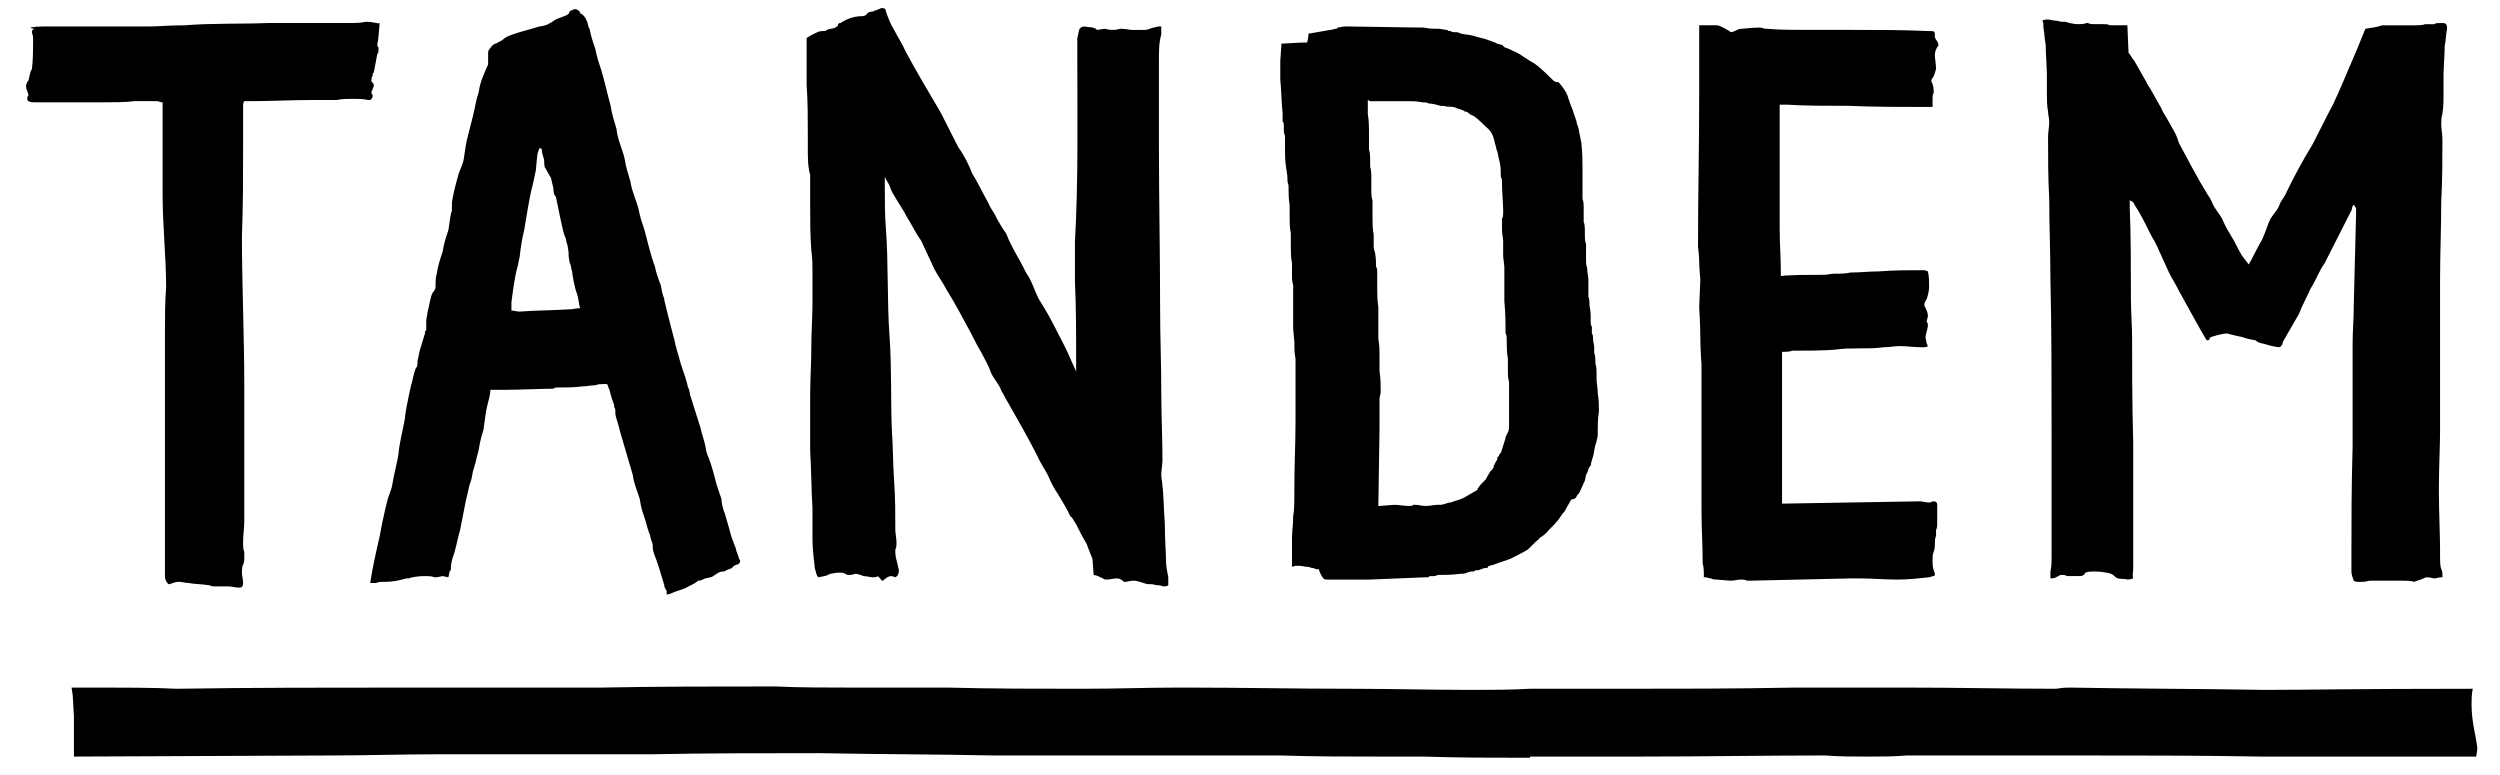
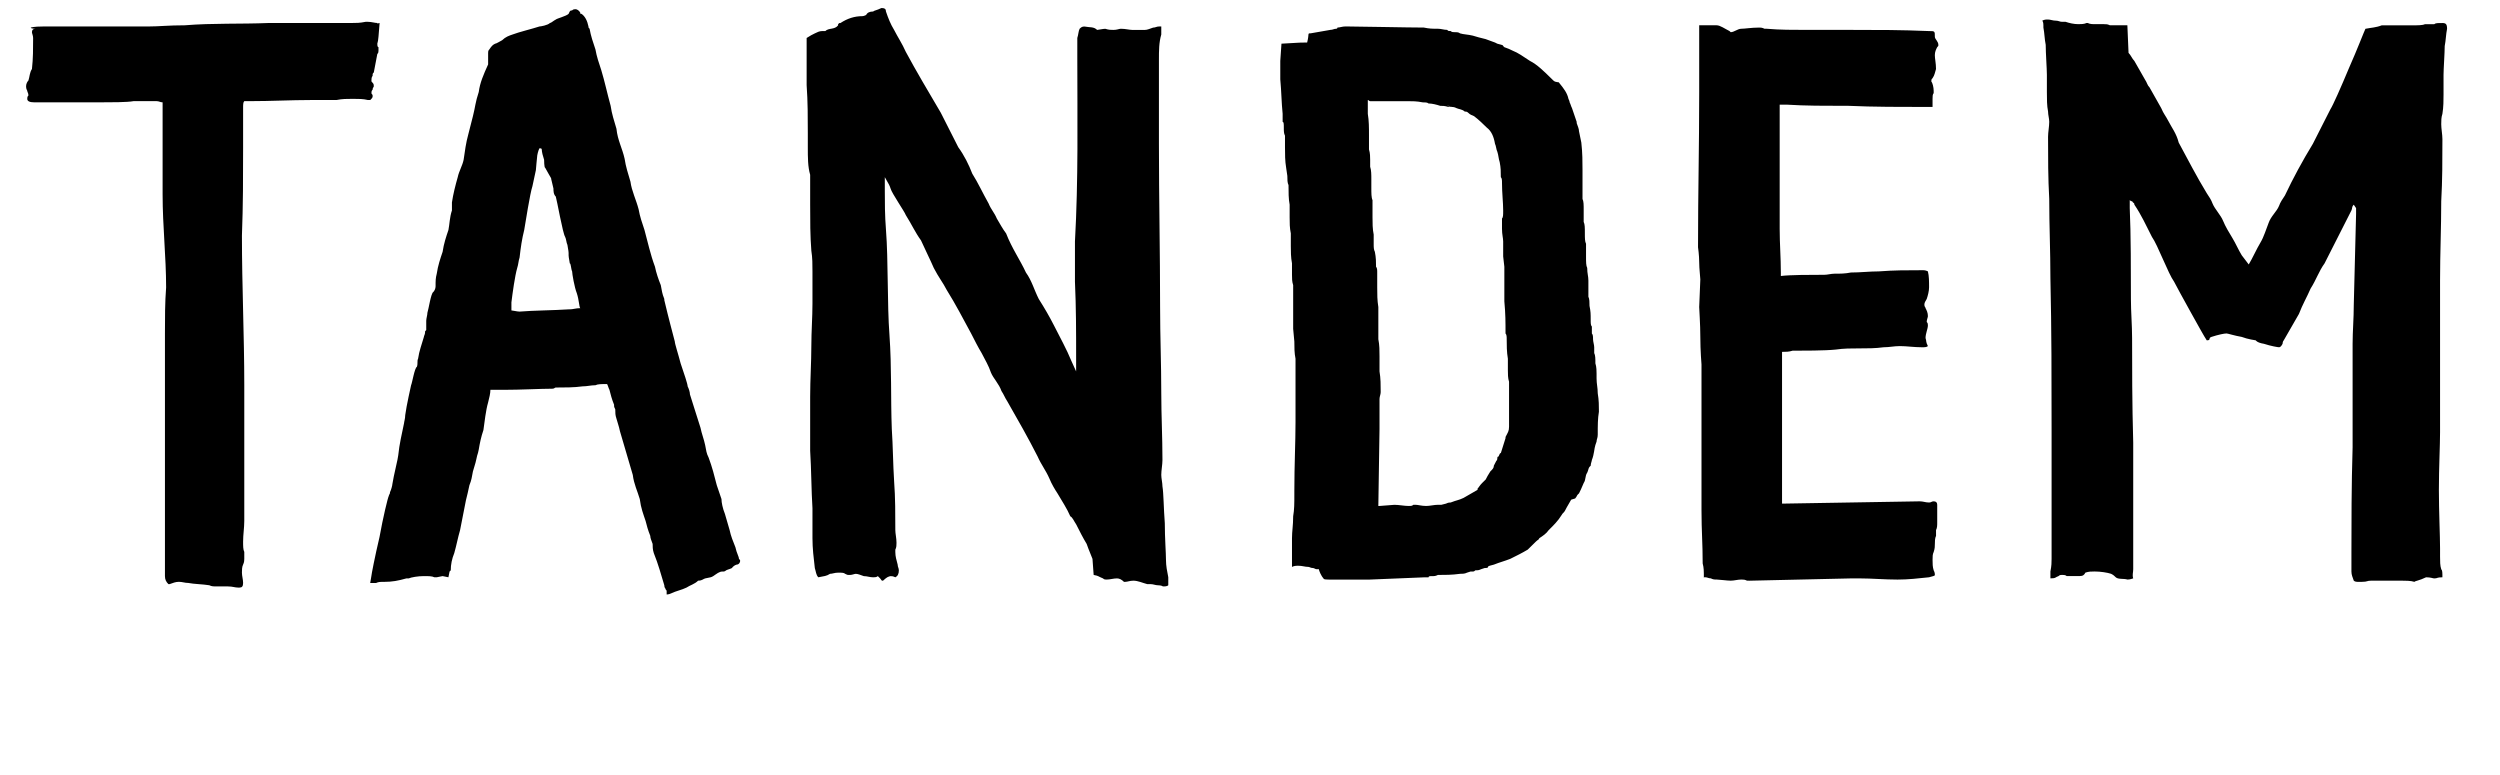
<svg xmlns="http://www.w3.org/2000/svg" height="62" viewBox="0 0 200 62" width="200">
  <g fill-rule="evenodd">
    <path d="m19.074 47.008c-.281 0-.465-.094-.84-.094h-1.027c-.094 0-.277 0-.465-.094-.562-.09-1.215-.09-1.68-.184-.281 0-.469-.09-.75-.09-.277 0-.465.09-.746.184h-.094c-.184-.184-.277-.367-.277-.645v-19.41c0-1.195 0-2.484.094-3.68 0-2.484-.281-4.875-.281-7.449v-7.359c-.188 0-.281-.094-.469-.094h-1.863c-.469.094-1.867.094-2.707.094h-5.227c-.375 0-.562-.094-.562-.277 0-.09 0-.184.094-.273 0-.188-.094-.277-.094-.371-.094-.184-.094-.273-.094-.367 0-.184.094-.367.188-.461.094-.273.094-.641.281-.918.094-.828.094-1.656.094-2.484 0-.184-.094-.367-.094-.461 0-.184.094-.273.277-.273 0 0-.371 0-.371-.094 0 0 .188-.09 1.027-.09h8.398c.84 0 1.586-.094 2.895-.094 2.238-.184 4.48-.09 6.719-.184h6.629c.375 0 .652 0 1.121-.094h.184c.281 0 .562.094.75.094 0 .094.094 0 .184 0-.09 1.012-.09 1.379-.184 1.656 0 .09 0 .277.094.277v.273c0 .094 0 .184-.094.277-.094.461-.188 1.012-.281 1.473-.094.09-.094.09-.094.273-.094.094-.094.277-.094.367 0 .094 0 .094.094.188.094.09.094.184.094.273 0 .094-.094.094-.094.277-.094.09-.094.184-.094.273 0 .094.094.094.094.188v.09c0 .094-.094.184-.188.277h-.188c-.371-.094-.746-.094-1.211-.094-.469 0-.84 0-1.309.094h-2.051c-1.59 0-3.176.09-4.855.09h-.465c-.094.094-.094.277-.094.555v3.125c0 2.395 0 4.602-.094 7.086 0 4.047.188 8 .188 11.957v10.855c0 .551-.094 1.102-.094 1.656 0 .367 0 .641.094.828v.551c0 .09 0 .273-.094.461-.094.184-.094.457-.094.641 0 .277.094.555.094.828 0 .277-.094.371-.281.371zm34.258.551v-.277c0-.09-.094-.09-.094-.184 0 0-.094-.09-.094-.277-.281-.918-.469-1.652-.84-2.574-.094-.277-.094-.551-.094-.734-.094-.277-.188-.461-.188-.645-.188-.461-.281-.828-.375-1.195-.184-.555-.371-1.012-.465-1.75-.188-.645-.469-1.195-.559-1.93l-1.027-3.496c-.094-.461-.188-.645-.281-1.012-.094-.277-.094-.461-.094-.738-.094-.184-.094-.184-.094-.367-.188-.461-.277-.828-.371-1.195-.094-.184-.094-.277-.188-.461-.469 0-.746 0-.934.094-.375 0-.652.09-1.027.09-.652.094-1.492.094-2.145.094-.094 0-.094.094-.281.094-.934 0-2.52.09-3.922.09h-1.027c0 .277-.09.645-.184 1.012-.188.645-.281 1.562-.375 2.207-.188.555-.281 1.012-.375 1.566-.09.457-.09.273-.184.734s-.188.645-.281 1.012c-.094.461-.094.645-.281 1.105-.094.457-.184.828-.277 1.195-.094.461-.375 1.93-.469 2.391-.188.645-.281 1.195-.465 1.84-.188.461-.281.922-.281 1.379l-.094.094-.094.461-.465-.094-.469.094h-.188c-.184-.094-.465-.094-.84-.094-.465 0-1.023.094-1.211.184h-.188c-.652.184-1.121.277-1.773.277h-.188c-.094 0-.277 0-.465.09h-.469l.094-.551c0-.094.281-1.562.652-3.129.281-1.562.656-3.125.75-3.309 0-.094.09-.094.09-.277.094-.184.188-.551.188-.645.094-.645.469-2.117.469-2.301.094-.918.277-1.652.465-2.574 0-.094.094-.367.094-.645.094-.734.469-2.391.469-2.391.09-.184.277-1.379.465-1.473.094-.277 0-.461.094-.645.094-.645.281-1.102.465-1.746 0-.094.094-.184.094-.367 0-.094 0-.094.094-.184v-.738c0-.184.094-.461.094-.645.094-.273.281-1.562.469-1.656.09-.09.184-.273.184-.457 0-.461 0-.645.094-1.012.094-.645.281-1.195.469-1.75.094-.645.277-1.195.465-1.746.094-.461.094-1.012.281-1.566v-.641c.094-.645.281-1.383.465-2.023.094-.461.375-.922.469-1.383.094-.645.188-1.379.371-2.023l.375-1.473c.188-.734.188-1.102.465-1.93.094-.734.375-1.379.75-2.207v-.922c0-.09 0-.184.094-.273.184-.277.277-.371.465-.461.094 0 .375-.184.559-.277.281-.273.562-.367.84-.461.469-.184 1.59-.457 2.148-.641.094 0 .652-.094.84-.277.094 0 .281-.184.469-.277.09-.09.84-.273 1.023-.457.094-.188.094-.277.281-.277.094-.094.188-.094.281-.094s.277.094.371.277c0 .094 0 .094.094.094.281.184.469.551.562 1.012 0 .09 0 .09.09.184.094.551.281 1.102.469 1.656.094.551.281 1.102.465 1.652.281.922.469 1.84.75 2.855.09.641.277 1.195.465 1.836.094.922.469 1.566.652 2.395.094.645.281 1.195.469 1.84.094.734.465 1.473.652 2.207.094.551.281 1.102.469 1.656.277 1.012.465 1.93.84 2.941.09.461.277 1.012.465 1.473.094.461.094.645.281 1.105v.09c.371 1.566.652 2.578.84 3.312 0 .184.277 1.012.465 1.746.281.828.562 1.656.562 1.84.094.188.184.461.184.645.281.922.562 1.75.844 2.668.09.461.277.922.371 1.379.094.461.094.645.281 1.012.277.738.465 1.473.652 2.211l.375 1.102c0 .277.094.738.277 1.195l.375 1.289c.094.461.281.922.465 1.379.094.461.281.738.281.922.094.09.094.09.094.184 0 .09-.094.277-.281.277-.277.09-.371.273-.371.273-.188.094-.281.094-.469.184-.094.094-.188.094-.188.094h-.09c-.281 0-.469.184-.75.367-.277.184-.559.094-.84.277-.184.09-.277.09-.371.09-.281.277-.656.367-.934.555-.375.184-.84.273-1.215.457-.188.094-.371.094-.371.094zm-7.75-22.812c.281 0 .469-.094.84-.094-.094-.09-.094-.645-.277-1.195-.188-.461-.375-1.562-.375-1.746-.094-.188-.094-.645-.188-.645 0-.094-.094-.461-.094-.645v-.184c0-.184-.094-.555-.094-.645-.09-.184-.09-.461-.184-.645-.188-.277-.656-2.941-.746-3.219-.188-.184-.188-.461-.188-.645-.094-.461-.188-.734-.188-.828-.094-.184-.281-.461-.469-.828-.09 0-.09-.645-.09-.645-.094-.273-.188-.645-.188-.828 0-.09-.094-.09-.188-.09-.094.184-.188.551-.188.734 0 .094-.094.828-.094 1.012-.094.461-.184.828-.277 1.289-.188.551-.562 2.941-.656 3.496-.184.734-.277 1.379-.371 2.207-.094.277-.094.551-.188.828-.188.645-.375 2.023-.465 2.758v.645c.09 0 .465.094.652.094 1.121-.094 2.613-.094 4.012-.184zm47.043 22.074c-.184 0-.371-.09-.559-.09h-.281c-.371-.094-.746-.277-1.117-.277-.281 0-.469.094-.656.094h-.094c-.184-.184-.371-.277-.559-.277-.281 0-.559.094-.84.094-.094 0-.188 0-.281-.094-.465-.184-.277-.184-.746-.277l-.094-1.285c-.094-.277-.277-.645-.465-1.195-.281-.461-.562-1.012-.84-1.566-.188-.273-.281-.551-.469-.645-.277-.641-.652-1.195-1.027-1.836-.184-.277-.465-.738-.652-1.199-.281-.641-.652-1.102-.934-1.746-.746-1.473-1.586-2.945-2.426-4.414-.188-.277-.281-.555-.469-.828-.184-.555-.652-1.012-.84-1.473-.184-.551-.465-1.012-.746-1.562-.281-.461-.559-1.016-.84-1.566-.652-1.195-1.215-2.301-1.961-3.496-.277-.551-.652-1.012-1.027-1.746-.277-.645-.652-1.379-1.023-2.207-.469-.645-.75-1.289-1.215-2.023-.094-.277-1.121-1.75-1.215-2.117-.094-.277-.094-.277-.465-.918v1.012c0 1.012 0 2.023.094 3.219.188 2.391.094 5.977.277 8.371.188 2.668.094 5.059.188 7.543.094 1.379.094 2.758.188 4.23.094 1.195.094 2.668.094 3.863 0 .277.094.645.094 1.012 0 .184 0 .367-.094.551v.188c0 .367.094.641.188 1.012 0 .184.094.273.094.457 0 .277-.094.461-.281.555-.188-.094-.281-.094-.375-.094s-.277.094-.277.094c-.281.184-.281.273-.375.273s-.094-.09-.188-.184l-.184-.184c-.094.094-.281.094-.375.094-.281 0-.469-.094-.746-.094-.281-.094-.469-.184-.652-.184-.094 0-.281.09-.469.09h-.094c-.094 0-.094 0-.281-.09-.09-.094-.277-.094-.559-.094s-.465.094-.652.094c-.281.184-.469.184-.934.277-.188-.188-.188-.461-.281-.738-.094-.828-.188-1.562-.188-2.391v-2.391c-.09-1.383-.09-3.129-.184-4.602v-4.324c0-1.379.094-2.758.094-4.047 0-1.195.09-2.297.09-3.402v-2.574c0-.555 0-1.105-.09-1.656-.094-1.195-.094-2.395-.094-3.68v-2.395c-.188-.641-.188-1.379-.188-2.207v-1.102c0-1.195 0-2.578-.094-3.863v-3.773c.281-.184.465-.277.652-.367.188-.094.375-.184.562-.184h.277c.281-.277.746-.094 1.027-.461v-.09l.094-.094h.094c.559-.367 1.121-.551 1.773-.551.094 0 .281-.094.281-.094.09-.184.277-.277.559-.277.094-.09.281-.09.652-.273h.094c.188 0 .281.09.281.273.188.555.371 1.016.652 1.473.281.555.652 1.105.934 1.75.84 1.562 1.773 3.125 2.801 4.875l1.398 2.758c.469.645.84 1.383 1.121 2.117.465.734.84 1.562 1.309 2.391.184.461.465.738.652 1.195.277.461.465.828.746 1.195.465 1.199 1.121 2.117 1.586 3.129.469.645.652 1.379 1.027 2.117.465.734.84 1.379 1.215 2.113.465.922 1.027 1.934 1.398 2.852l.375.828v-1.012c0-2.207 0-4.047-.094-6.164v-3.219c.277-4.965.188-9.84.188-14.719v-1.562c.09-.277.09-.551.184-.734.094-.094.188-.184.375-.184.465.09.746 0 1.027.273.094 0 .465-.09.652-.09.281.09.469.09.652.09.281 0 .469-.09.562-.09h.094c.277 0 .652.09.84.09h1.023c.188 0 .375-.09.656-.184.188 0 .277-.09.465-.09h.188v.641c-.188.645-.188 1.289-.188 2.027v6.715c0 4.414.094 8.738.094 13.062 0 2.391.094 4.504.094 6.898 0 1.746.094 3.496.094 5.336 0 .367-.094.828-.094 1.195 0 .273.094.645.094.918.094.555.094 1.75.188 2.945 0 1.195.094 2.391.094 2.941 0 .461.09.922.184 1.383v.641c-.094.094-.277.094-.465.094.094 0-.094-.094-.375-.094zm13.254-.551c-.184-.184-.371-.645-.371-.734h-.188c-.094 0-.188-.094-.281-.094-.184 0-.277-.09-.371-.09-.281 0-.469-.094-.84-.094-.094 0-.281 0-.469.094v-2.301c0-.551.094-1.012.094-1.75.094-.551.094-1.012.094-1.746v-.277c0-2.113.094-3.863.094-5.52v-5.059c-.094-.457-.094-.918-.094-1.379l-.094-1.012v-3.496c-.094-.277-.094-.551-.094-.828v-.918c-.094-.461-.094-1.012-.094-1.383v-1.012c-.094-.457-.094-.828-.094-1.285v-1.012c-.09-.461-.09-1.012-.09-1.566-.094-.184-.094-.457-.094-.734l-.094-.645c-.094-.551-.094-1.102-.094-1.656v-.918c-.094-.184-.094-.367-.094-.645 0-.277 0-.461-.094-.461v-.645c-.094-.918-.094-1.746-.188-2.758v-1.473l.094-1.379c1.492-.094 1.68-.094 2.055-.094.188-.734 0-.734.281-.734l1.586-.277c.188 0 .277-.09.465-.09 0 0 .094 0 .094-.094.188 0 .375-.09.652-.09.934 0 5.043.09 6.254.09.469.094.656.094 1.121.094.281 0 .469.09.746.09.094.094.094.094.281.094.094.09.188.09.281.09.184 0 .371 0 .465.094.281.09.652.09 1.027.184.281.094.652.184 1.027.277.277.09.465.184.746.273l.188.094c.277.09.465.09.465.184l.094.094c.281.09.469.184.652.273.469.184.84.461 1.402.828.559.277 1.121.828 1.68 1.379l.188.184c.184.188.465.094.465.188.375.457.652.824.746 1.285.094.184.094.277.094.277.094.184.094.277.188.461l.375 1.102v.094c.09.273.184.457.184.645l.188.918c.094.828.094 1.562.094 2.207v2.301c.094.184.094.461.094.918v.922c.094.184.094.461.094.918 0 .371 0 .645.094.828v1.012c0 .461 0 .738.094.922 0 .461.094.645.094 1.012v1.289c.09.184.09.457.09.734.094.461.094.645.094 1.105 0 .273 0 .457.094.551v.551c.094.094.094.277.094.461 0 .184.094.461.094.645v.461c.094.184.094.457.094.824.094.277.094.645.094.828v.371c0 .457.094.734.094 1.195.094.551.094 1.012.094 1.473-.094.551-.094 1.102-.094 1.84 0 .273-.094.367-.094.551l-.094.273c-.094.277-.094.738-.281 1.199 0 .09-.094.273-.094.457l-.094.094c-.09.09-.09.277-.184.461-.188.273-.094.551-.281.828-.188.457-.281.641-.375.828l-.094.09c-.09.094-.09.184-.184.277 0 .09-.375.09-.375.184-.094.184-.281.461-.465.828-.094.184-.188.184-.281.367-.281.461-.652.828-1.027 1.195-.188.277-.465.461-.746.645-.094.184-.094.09-.281.277l-.652.641c-.465.277-.84.461-1.398.738-.469.184-.84.273-1.309.461-.281.09-.465.09-.465.184 0 .09-.188.09-.281.09l-.281.094c-.188.09-.277.09-.465.09-.094.094-.094.094-.281.094h-.094l-.281.09c-.184.094-.371.094-.559.094-.652.09-1.215.09-1.773.09-.188.094-.281.094-.465.094-.188 0-.281 0-.281.094h-.281l-4.48.184h-2.801c-.652 0-.84 0-.84-.094zm5.602-5.887c.469 0 .84.094 1.215.094.184 0 .277 0 .371-.094h.188c.188 0 .469.094.84.094.281 0 .652-.094.934-.094h.281l.371-.094c.188-.09.281-.09.375-.09.465-.184.652-.184 1.027-.367l1.121-.645v-.094c.09-.09.184-.273.371-.457l.281-.277c.094-.184.188-.367.371-.645.188-.184.281-.277.281-.461l.188-.367c.094-.09.094-.184.094-.277 0-.09.094-.09.094-.09.094-.184.094-.277.184-.277l.375-1.195v-.09c.188-.371.281-.461.281-.828v-3.59c-.094-.273-.094-.645-.094-.918v-.922c-.094-.551-.094-1.102-.094-1.562 0-.184 0-.367-.094-.461 0-.918 0-1.562-.094-2.574v-2.762l-.094-.828v-1.195c0-.273-.094-.551-.094-1.012v-.828c.094-.09.094-.273.094-.645 0-.641-.094-1.379-.094-2.207 0-.184 0-.367-.094-.457 0-.461 0-.738-.09-1.199-.094-.273-.094-.551-.188-.828-.094-.184-.094-.457-.188-.641-.094-.555-.281-1.012-.652-1.289-.281-.277-.656-.645-1.027-.922-.188-.09-.281-.09-.469-.273-.094-.094-.184-.094-.277-.094-.188-.184-.469-.184-.656-.273-.184-.094-.277-.094-.465-.094-.094-.09-.094-.09-.281-.09l.375.09h-.281c-.281-.09-.465-.09-.652-.09-.281-.094-.652-.188-.934-.188-.094-.09-.281-.09-.469-.09-.465-.094-.84-.094-1.211-.094h-2.988c-.094 0-.094-.09-.188-.09v1.102c.094.555.094 1.105.094 1.75v1.102c.094.277.094.645.094.828v.555c.094.273.094.641.094 1.012v.641c0 .461 0 .828.094 1.016v1.379c0 .457 0 .918.094 1.379v.734c0 .277 0 .461.094.645.094.461.094.828.094 1.195.094.094.094.277.094.461v1.195c0 .555 0 1.012.09 1.566v2.574c.094.461.094.918.094 1.379v1.195c.094.555.094 1.105.094 1.656 0 .184-.094.367-.094.551v2.395l-.094 6.164h.094l1.215-.094zm28.281 6.07c-.188-.09-.277-.09-.465-.09-.281 0-.562.09-.84.09-.281 0-.934-.09-1.121-.09s-.281 0-.469-.094c-.184 0-.277-.09-.465-.09-.094 0-.094 0-.094.09 0-.645 0-.828-.094-1.195 0-1.656-.094-2.574-.094-4.23v-11.684s-.094-1.105-.094-2.207c0-1.012-.09-2.207-.09-2.391l.09-2.211c0-.184-.09-.828-.09-1.379 0-.551-.094-1.195-.094-1.195 0-4.598.094-7.82.094-12.418v-5.336h1.398c.281 0 .652.277 1.027.461l.094.09c.277 0 .559-.273.84-.273.277 0 .84-.094 1.398-.094.188 0 .281 0 .469.094h.184c1.027.09 2.148.09 3.176.09h3.547c2.238 0 4.012 0 6.254.094.465 0 .465 0 .465.461 0 .184.281.367.281.641 0 .094 0 .094-.094.188-.094.184-.188.367-.188.641 0 .277.094.645.094 1.105-.094.277-.094.461-.277.734-.094.094-.094.094-.094.277.094.094.184.461.184.734v.184c-.09.094-.09.277-.09.461v.645h-.469c-1.961 0-4.293 0-6.254-.09h-.281c-1.586 0-3.172 0-4.664-.094h-.562v9.934c0 1.195.094 2.301.094 3.496v.277c.746-.094 2.426-.094 3.27-.094h.184c.281 0 .562-.09.84-.09.469 0 .84 0 1.309-.094.746 0 1.492-.09 2.238-.09 1.215-.094 2.242-.094 3.453-.094.188 0 .281 0 .469.094.094.367.094.824.094 1.285 0 .277-.094.645-.188.922-.094.184-.188.273-.188.457 0 .188.094.188.094.277.094.184.188.367.188.645 0 .094-.094.277-.094.461.094.09.094.184.094.273 0 .277-.188.645-.188 1.012.094.277 0 .277.188.645-.094.094-.281.094-.469.094-.652 0-1.211-.094-1.773-.094-.465 0-.84.094-1.305.094-.652.09-1.309.09-1.961.09s-1.211 0-1.867.094c-.84.09-2.707.09-3.453.09-.281.094-.559.094-.84.094v12.141l11.016-.184c.277 0 .465.094.746.094.188 0 .188-.094.371-.094.188 0 .281.094.281.277v1.379c0 .277 0 .461-.094.645v.461c-.094.184-.094.461-.094.645 0 .184 0 .367-.094.645-.09.184-.09.367-.09.641 0 .277 0 .555.09.828.094.184.094.277.094.367 0 .094-.184.094-.465.188-.84.09-1.68.184-2.52.184-1.027 0-2.055-.094-2.988-.094h-.746l-8.121.184zm53.391.094c-.281-.094-.746-.094-1.027-.094h-2.426c-.375 0-.281.094-.746.094h-.375c-.188 0-.277-.094-.277-.094-.094-.273-.188-.461-.188-.734v-1.562c0-2.211 0-5.336.094-8.371v-8.281c0-1.012.094-2.023.094-3.129l.184-7.266v-.461l-.184-.273c-.188.184-.094.273-.188.457l-2.148 4.234c-.465.645-.652 1.285-1.121 2.023-.277.645-.652 1.285-.93 2.023-.469.828-.75 1.289-1.215 2.113-.094.094-.094.277-.094.277-.094.184-.188.277-.281.277s-.652-.094-1.211-.277c-.562-.09-.656-.277-.656-.277s-.652-.09-1.117-.273c-.562-.094-1.121-.277-1.215-.277-.188 0-.652.094-1.215.277-.277.09 0 .273-.371.273-.188-.273-.746-1.285-1.309-2.297-.559-1.012-1.117-2.023-1.305-2.395-.469-.641-1.309-2.941-1.773-3.586-.469-.918-.84-1.746-1.402-2.574 0-.184-.094-.094-.184-.277-.094 0-.094 0-.188-.09v.641c.094 1.934.094 5.336.094 7.27 0 1.012.094 2.113.094 3.125 0 2.211 0 5.246.09 8.371v10.121c0 .273-.09.457 0 .734-.277.094-.371.094-.465.094-.281-.094-.746 0-.934-.184-.094-.094-.188-.188-.375-.277-.277-.094-.84-.184-1.305-.184-.281 0-.469 0-.746.09-.094.184-.188.277-.469.277h-1.027c-.09-.094-.277-.094-.371-.094s-.188 0-.281.094c-.281.094-.188.184-.652.184v-.551c.094-.461.094-.738.094-1.012v-10.305c0-4.047 0-8-.094-12.141 0-2.207-.094-4.141-.094-6.348-.094-1.656-.094-3.312-.094-4.969 0-.367.094-.828.094-1.195 0-.273-.094-.551-.094-.828-.094-.457-.094-1.012-.094-1.562v-1.379c0-.461-.094-1.75-.094-2.395-.094-.457-.094-.918-.184-1.379 0-.273 0-.461-.094-.551.184-.094.277-.094.465-.094s.375.094.652.094c.188 0 .281.09.469.09h.281c.277.094.652.188 1.023.188.188 0 .469 0 .656-.094h.094c.184.094.371.094.652.094h.652c.188 0 .281 0 .469.09h1.398l.094 2.207c.188.184.281.461.465.645.281.461.562 1.012.84 1.473.188.277.188.461.375.645l.934 1.656c.188.457.371.641.559 1.012.281.551.656 1.012.84 1.746.75 1.379 1.402 2.668 2.242 4.047.188.277.371.555.465.828.188.461.656.922.84 1.379.188.461.469.922.75 1.383.277.457.465.918.746 1.379l.559.734c.281-.457.652-1.285.934-1.746.281-.461.465-1.105.652-1.566.188-.551.656-.918.84-1.379.094-.273.281-.551.469-.828.652-1.379 1.398-2.758 2.238-4.137l.84-1.656.562-1.105c.184-.273.84-1.746 1.492-3.312.652-1.469 1.215-2.941 1.309-3.125.465-.094.84-.094 1.305-.277h2.426c.469 0 .84 0 1.027-.09h.746c.094-.094.281-.094.656-.094.277 0 .371.094.371.461-.094.457-.094.918-.188 1.379 0 .551-.094 1.84-.094 2.301v1.562c0 .461 0 1.012-.09 1.562-.094.277-.094.555-.094.828 0 .367.094.828.094 1.195 0 1.656 0 3.312-.094 4.969 0 2.207-.094 4.141-.094 6.348v12.141c0 1.012-.094 2.852-.094 4.602 0 1.746.094 3.68.094 4.691v.645c0 .367 0 .734.094 1.012.094.09.094.273.094.645-.469 0-.375.09-.656.09-.094 0-.277-.09-.652-.09-.559.273-.84.273-.934.367zm0 0" />
-     <path d="m122.402 60.621c-2.801 0-5.602 0-8.496-.094h-3.359c-2.707 0-5.32 0-8.121-.09h-22.961c-4.48-.094-9.332-.094-13.906-.184-4.48 0-9.055 0-13.535.09h-17.082c-2.801 0-5.598.094-8.305.094l-20.723.09v-3.219l-.094-1.656-.094-.645c4.668 0 6.535 0 8.402.094 5.973-.094 12.32-.094 18.48-.094h15.492c4.48-.09 9.336-.09 13.91-.09 2.051.09 3.918.09 5.973.09h7.84c3.547.094 7.188.094 10.828.094 2.613 0 5.133-.094 7.562-.094h.84c4.199 0 8.492.094 12.973.094 3.172 0 6.441.09 9.613.09 1.586 0 3.176 0 4.762-.09h6.812c4.762 0 9.613 0 14.375-.094h9.055c3.918 0 7.934.094 11.852.094.562-.094.84-.094 1.121-.094 5.039.094 10.453.094 15.59.184 3.359 0 6.812-.09 16.613-.09-.094.461-.094.918-.094 1.289 0 1.379.375 2.574.465 3.492l-.09.645h-17.082c-5.043-.09-9.895-.09-14.934-.09h-13.535c-1.027.09-2.055.09-3.176.09-1.117 0-2.238 0-3.359-.09-5.039 0-9.895.09-15.027.09h-8.586zm0 0" />
  </g>
</svg>